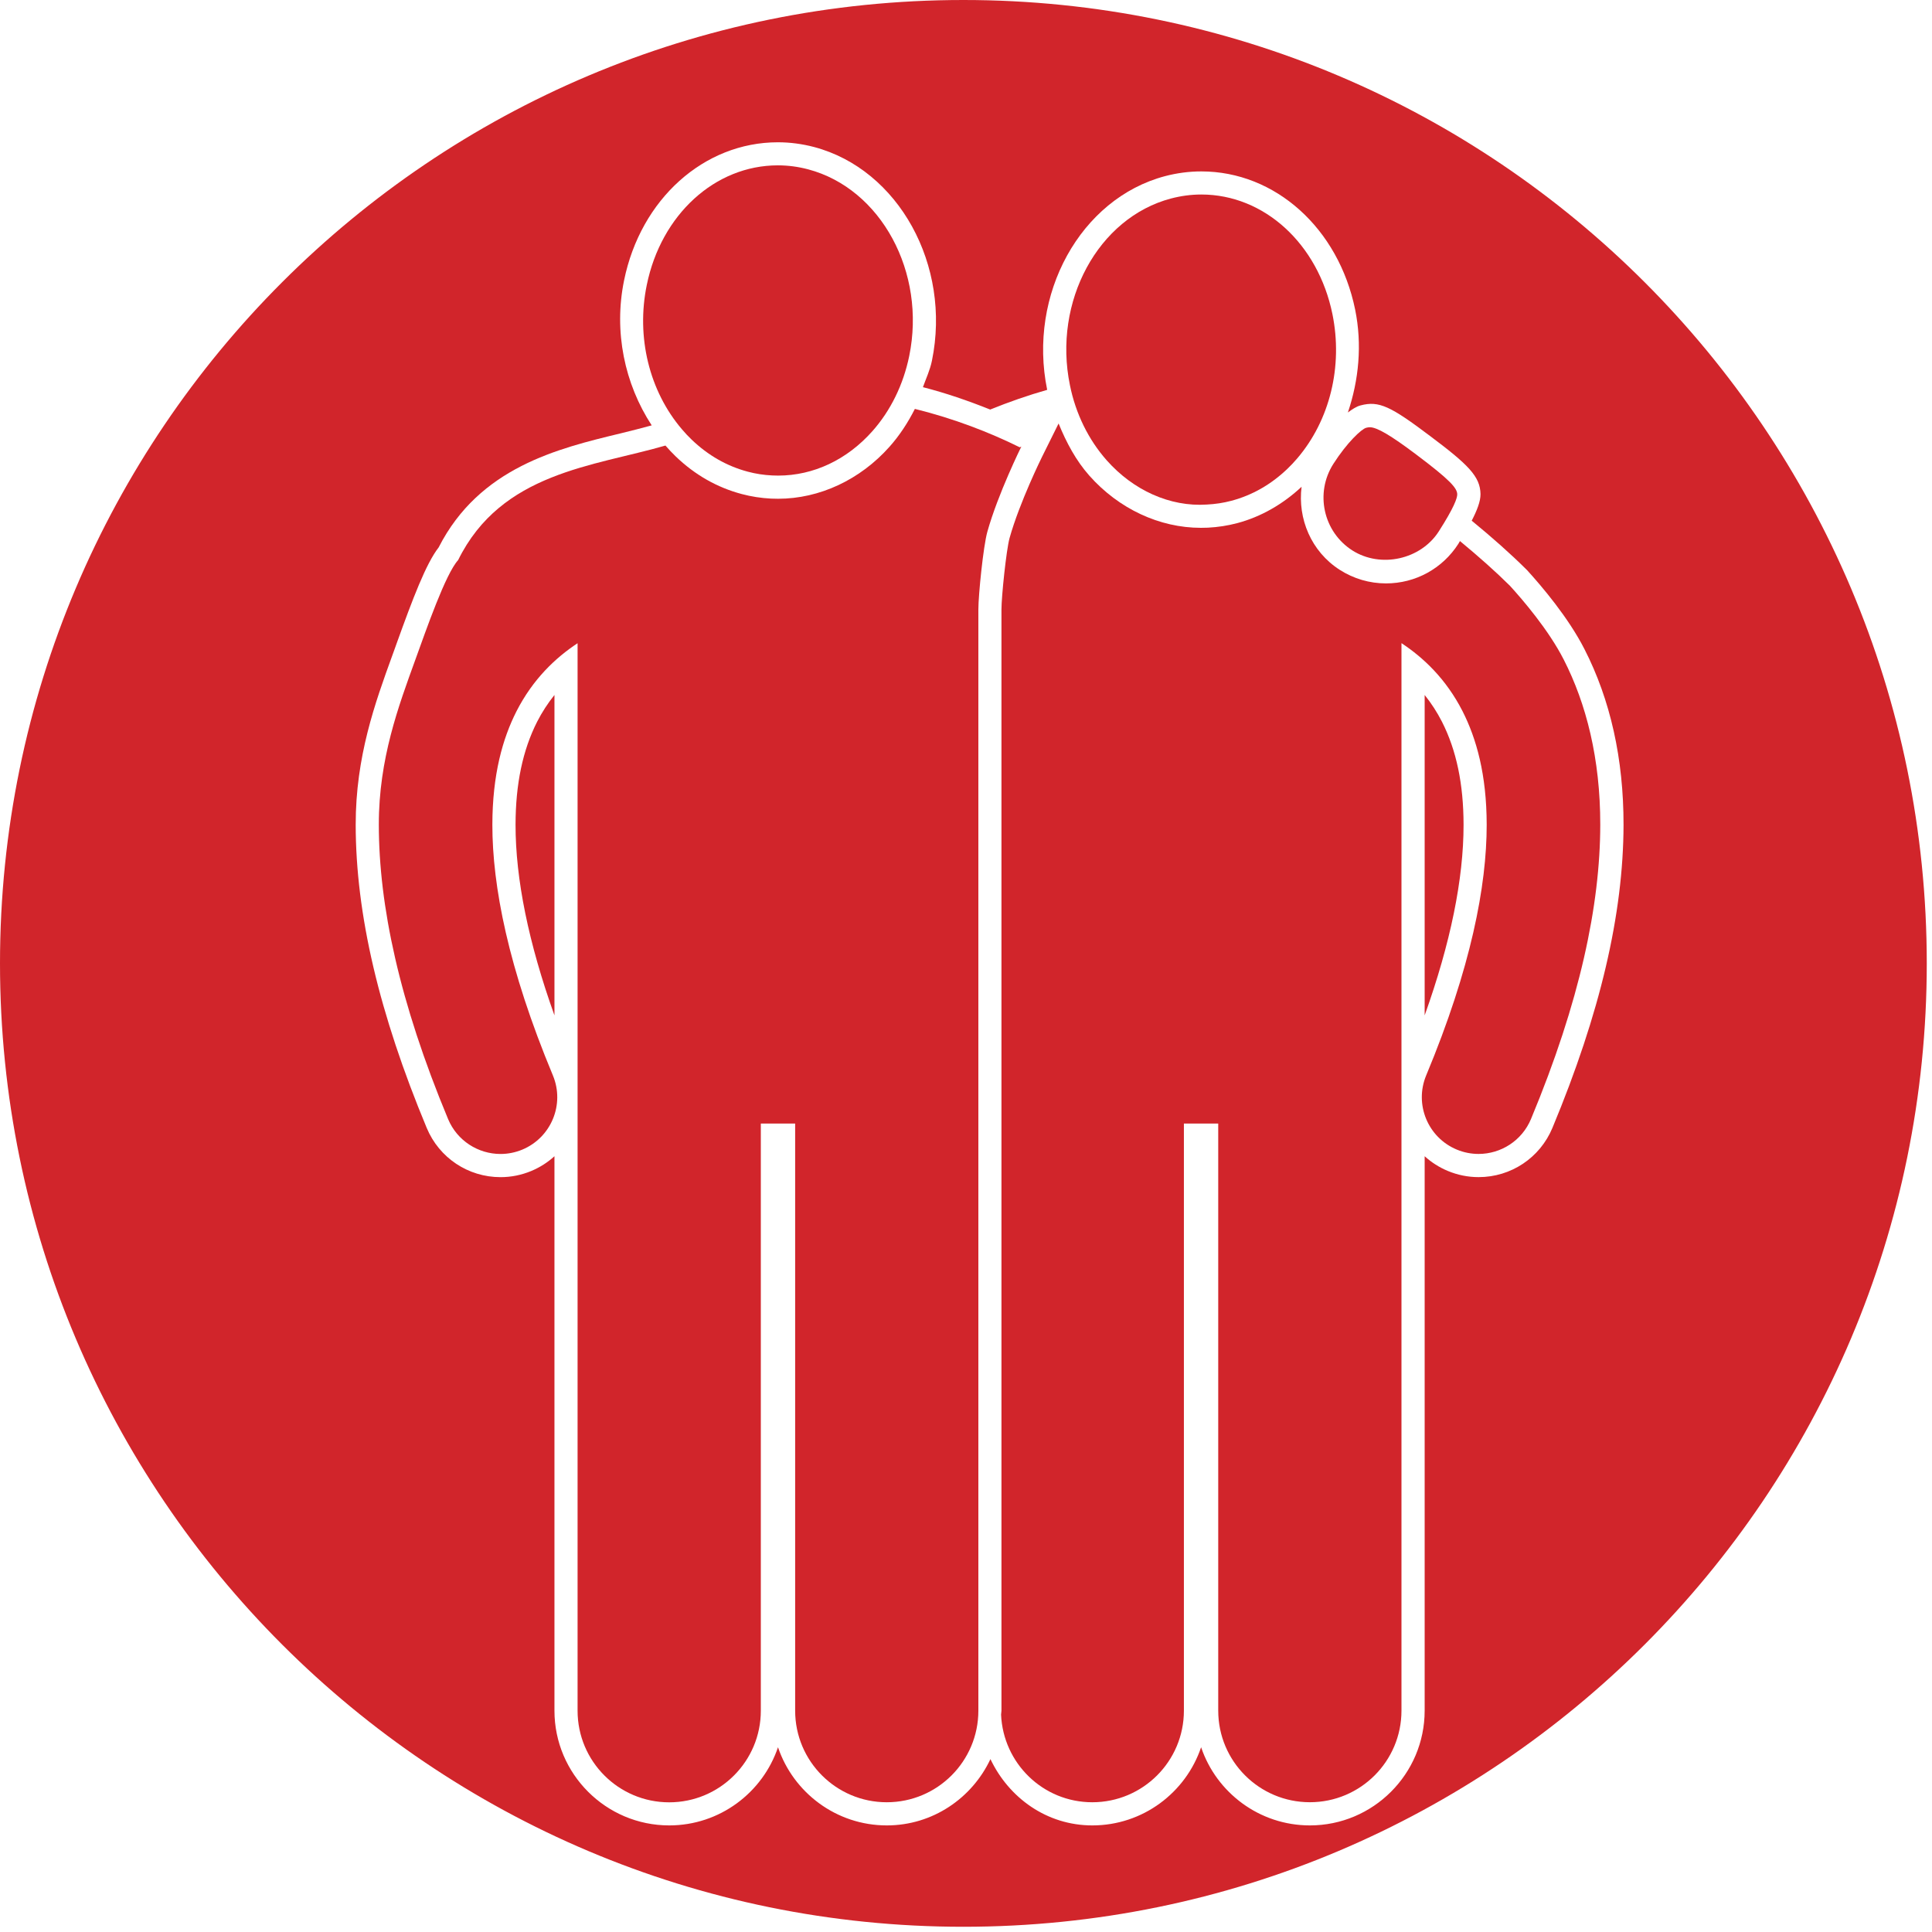
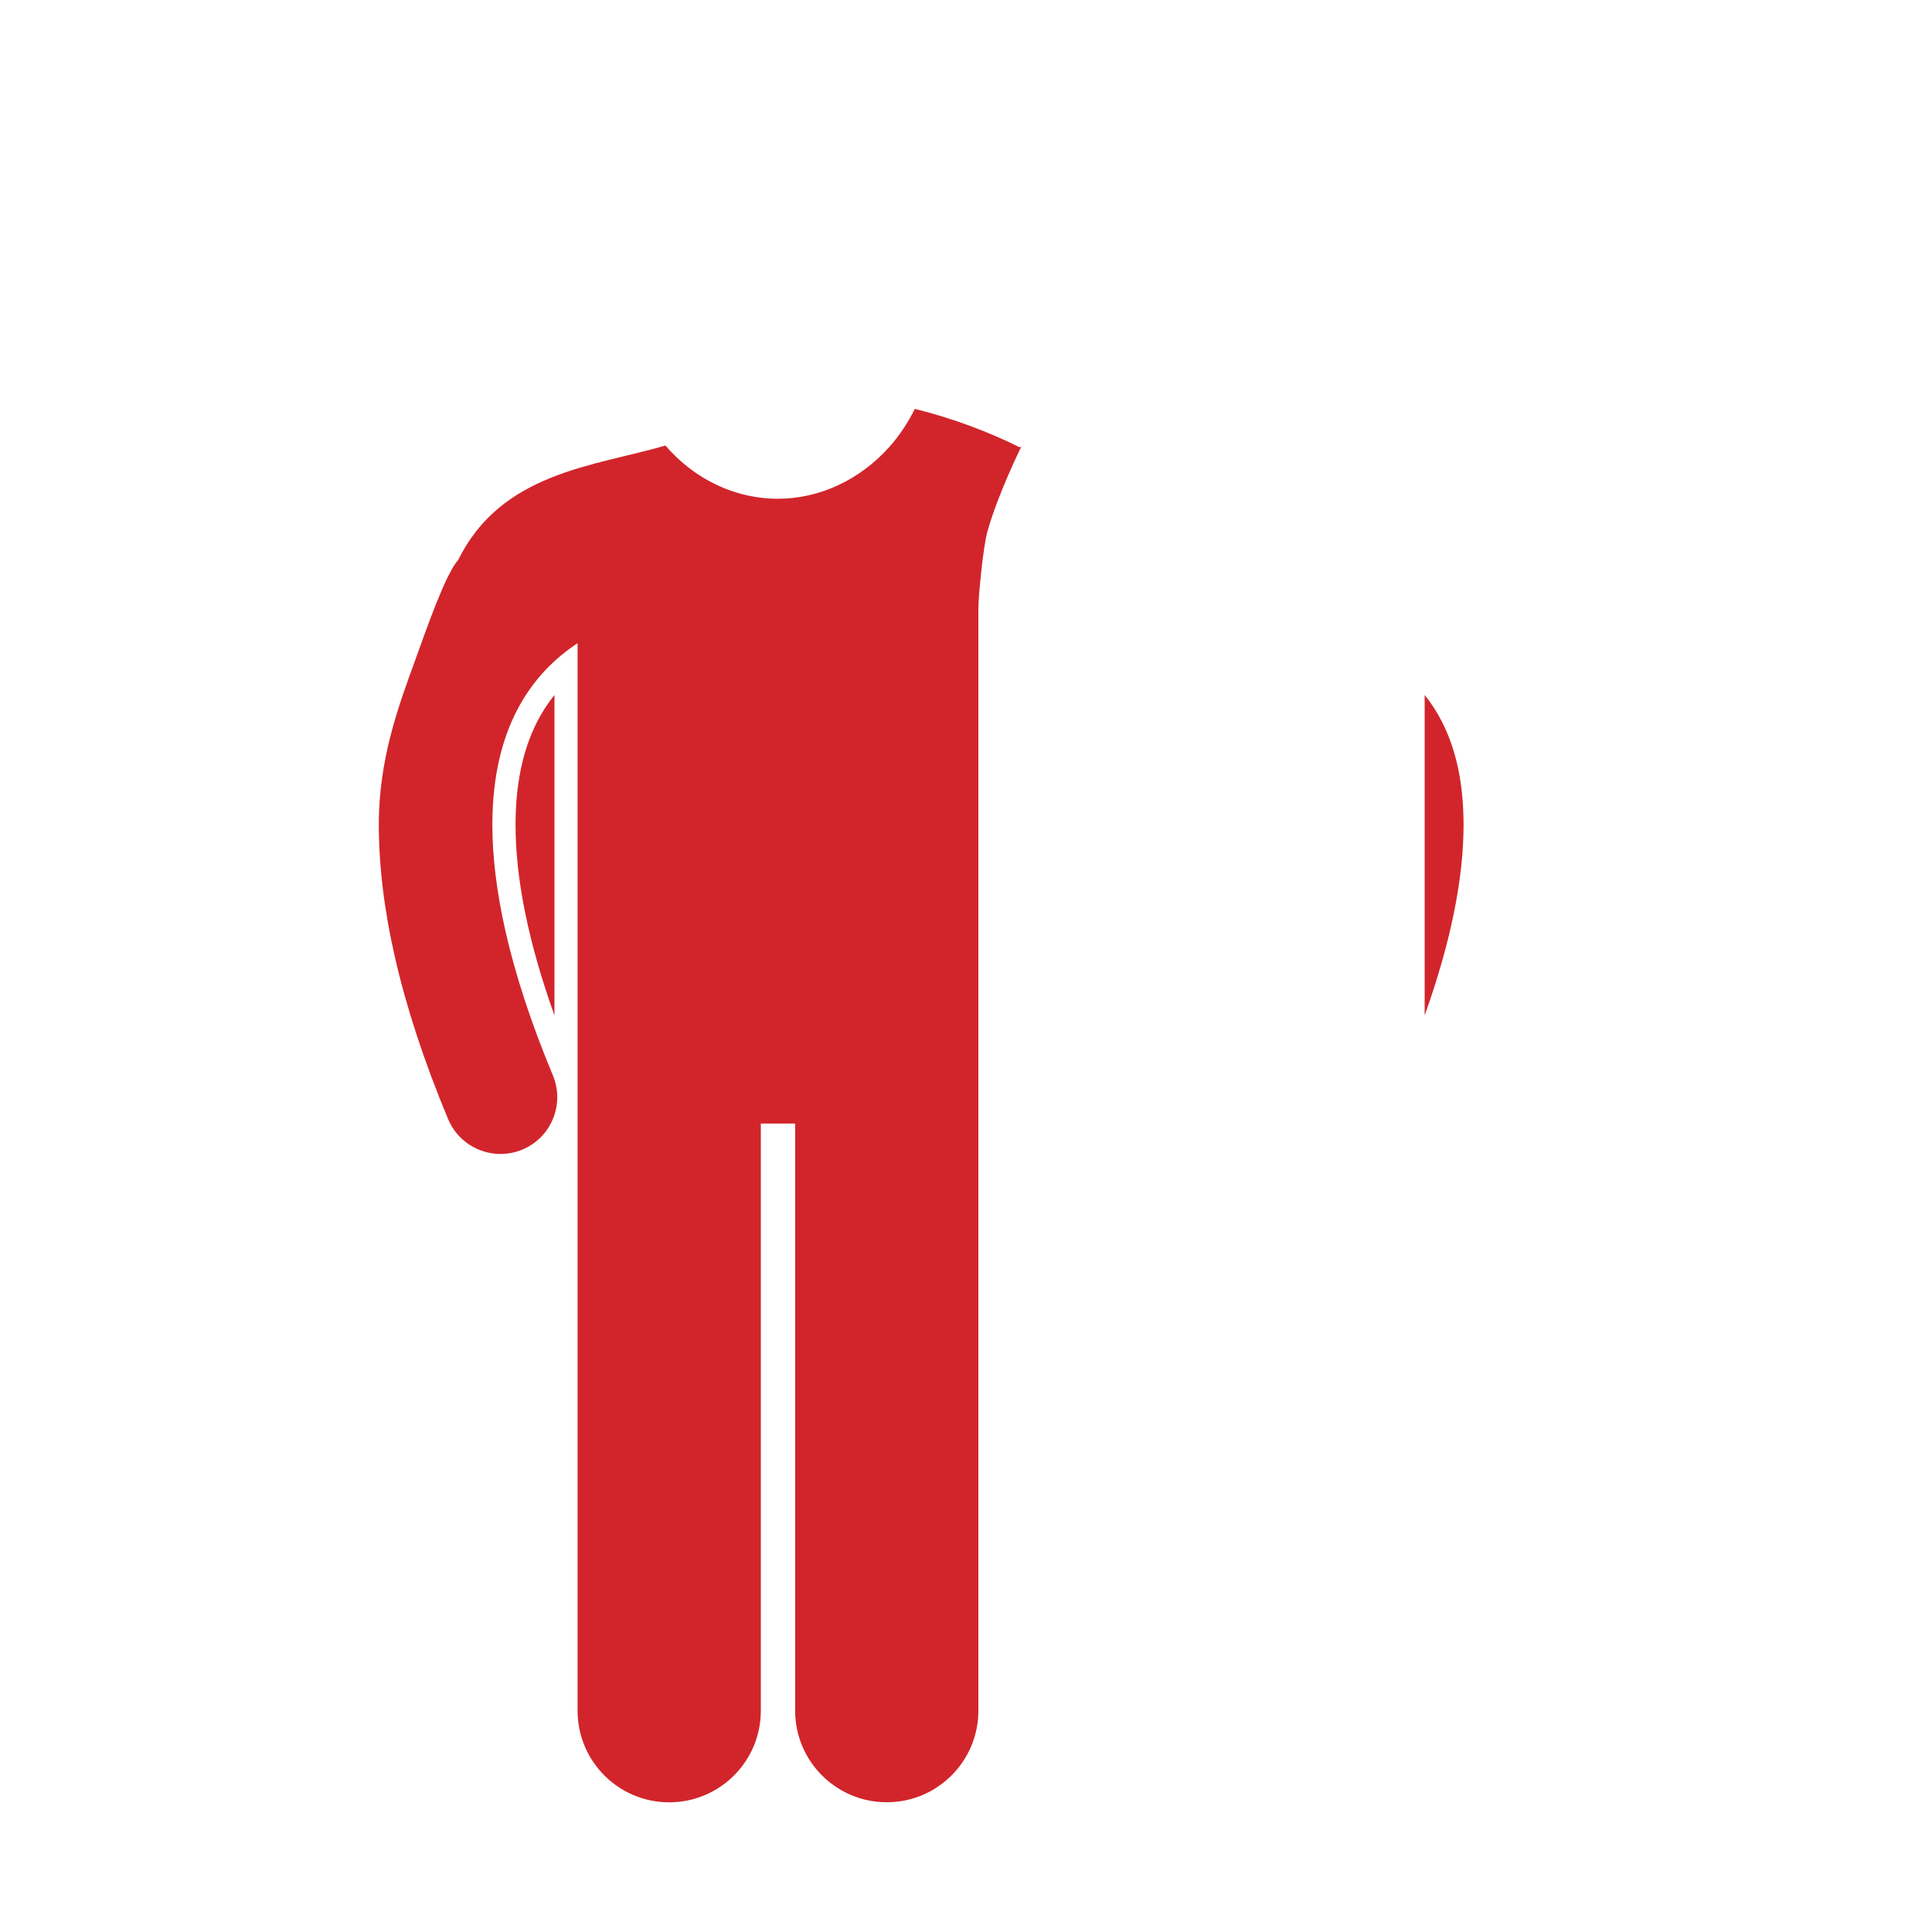
<svg xmlns="http://www.w3.org/2000/svg" version="1.1" id="Layer_1" x="0px" y="0px" viewBox="0 0 65 65" enable-background="new 0 0 65 65" xml:space="preserve" fill="#D1252B">
  <path d="M34.309,15.049c-1.02-0.504-2.207-0.965-3.529-1.292c-0.233,0.46-0.513,0.89-0.849,1.268 c-0.989,1.115-2.358,1.755-3.753,1.755c-0.079,0-0.157-0.002-0.236-0.005c-0.337-0.017-0.669-0.069-0.985-0.153 c-0.83-0.22-1.579-0.646-2.224-1.267c-0.121-0.116-0.234-0.238-0.345-0.365c-2.42,0.702-5.519,0.899-6.975,3.854 c-0.423,0.464-1.069,2.33-1.437,3.345c-0.567,1.566-1.233,3.338-1.231,5.558c0.002,2.705,0.682,5.946,2.33,9.902 c0.306,0.733,1.016,1.175,1.764,1.175c0.245,0,0.493-0.047,0.734-0.147c0.973-0.406,1.434-1.524,1.028-2.497 c-1.508-3.617-2.037-6.38-2.036-8.432c0.002-1.691,0.346-2.902,0.813-3.821c0.554-1.083,1.314-1.799,2.054-2.287v35.915 c0,1.702,1.38,3.082,3.082,3.082c1.702,0,3.083-1.38,3.083-3.082V37.801h1.155v19.752c0,1.702,1.38,3.082,3.082,3.082 c1.703,0,3.082-1.38,3.082-3.082V20.794v-0.291c0-0.476,0.165-2.123,0.302-2.612c0.361-1.288,1.144-2.867,1.144-2.867 C34.345,15.033,34.326,15.041,34.309,15.049z" />
-   <path d="M23.271,14.792c0.552,0.53,1.187,0.891,1.887,1.077c0.263,0.071,0.541,0.114,0.824,0.127 c0.066,0.004,0.132,0.005,0.197,0.005c1.189,0,2.316-0.531,3.171-1.494c0.613-0.69,1.042-1.565,1.24-2.53 c0.577-2.812-0.949-5.629-3.398-6.279c-0.335-0.089-0.679-0.135-1.021-0.135c-2.114,0-3.927,1.656-4.411,4.025 c-0.361,1.753,0.083,3.568,1.184,4.856C23.048,14.568,23.157,14.682,23.271,14.792z" />
-   <path d="M37.234,15.487c0.889,1.003,2.125,1.571,3.369,1.488c0.282-0.014,0.56-0.056,0.826-0.127 c0.7-0.186,1.335-0.548,1.885-1.076c0.112-0.108,0.223-0.223,0.325-0.344c1.104-1.288,1.547-3.104,1.189-4.86 c-0.484-2.369-2.299-4.024-4.411-4.024c-0.342,0-0.686,0.046-1.023,0.135c-2.449,0.648-3.976,3.465-3.398,6.278 C36.189,13.917,36.62,14.793,37.234,15.487z" />
-   <path d="M45.499,18.519c0.955,0.607,2.303,0.306,2.908-0.642c0.516-0.806,0.622-1.122,0.62-1.245 c-0.002-0.204-0.217-0.467-1.384-1.343c-0.851-0.641-1.318-0.915-1.556-0.915c-0.036,0-0.074,0.005-0.123,0.018 c-0.159,0.041-0.647,0.499-1.106,1.217C44.234,16.588,44.52,17.894,45.499,18.519z" />
  <path d="M48.513,24.281c-0.165-0.322-0.359-0.622-0.582-0.899v10.78c0.87-2.433,1.31-4.585,1.309-6.414 C49.238,26.375,49,25.24,48.513,24.281z" />
-   <path d="M32.412,0C14.512,0,0,14.512,0,32.412s14.512,32.412,32.412,32.412c17.901,0,32.412-14.512,32.412-32.412 S50.313,0,32.412,0z M52.229,37.948c-0.419,1.005-1.393,1.655-2.483,1.655c-0.356,0-0.704-0.07-1.034-0.207 c-0.291-0.121-0.554-0.289-0.781-0.496v18.653c0,2.129-1.732,3.861-3.861,3.861c-1.699,0-3.145-1.103-3.66-2.63 c-0.515,1.527-1.961,2.63-3.659,2.63c-1.535,0-2.81-0.929-3.429-2.231c-0.617,1.313-1.943,2.231-3.487,2.231 c-1.699,0-3.144-1.103-3.66-2.63c-0.515,1.527-1.961,2.63-3.66,2.63c-2.129,0-3.861-1.732-3.861-3.861V38.9 c-0.226,0.207-0.49,0.375-0.781,0.497c-0.33,0.137-0.677,0.207-1.033,0.207c-1.09,0-2.064-0.649-2.483-1.655 c-1.605-3.854-2.387-7.191-2.39-10.2c-0.002-2.296,0.653-4.102,1.231-5.695l0.047-0.129l0.104-0.29 c0.533-1.48,0.98-2.668,1.409-3.218c1.373-2.692,4.006-3.327,6.127-3.838c0.364-0.088,0.705-0.177,1.041-0.268 c-0.914-1.4-1.283-3.155-0.93-4.876c0.558-2.737,2.687-4.648,5.175-4.648c0.408,0,0.819,0.054,1.22,0.16 c2.842,0.754,4.621,3.979,3.963,7.189c-0.064,0.313-0.197,0.595-0.303,0.89c0.761,0.195,1.516,0.454,2.263,0.753 c0.633-0.257,1.273-0.479,1.917-0.663c0,0,0-0.001,0-0.001c-0.658-3.21,1.121-6.436,3.963-7.188c0.401-0.106,0.813-0.16,1.223-0.16 c2.486,0,4.614,1.911,5.175,4.647c0.241,1.18,0.124,2.371-0.244,3.464c0.142-0.106,0.285-0.202,0.425-0.238 c0.624-0.167,1.021,0.035,2.339,1.028c1.286,0.964,1.687,1.36,1.698,1.954c0.003,0.247-0.12,0.555-0.296,0.896 c0.675,0.553,1.307,1.112,1.838,1.64l0.014,0.013l0.013,0.014c0.487,0.534,1.384,1.588,1.926,2.65 c0.876,1.71,1.319,3.7,1.317,5.915C54.616,30.757,53.834,34.094,52.229,37.948z" />
  <path d="M17.345,27.748c-0.001,1.829,0.438,3.981,1.309,6.414v-10.78c-0.222,0.276-0.416,0.575-0.581,0.896 C17.585,25.24,17.347,26.375,17.345,27.748z" />
-   <path d="M50.8,19.708c-0.471-0.468-1.052-0.985-1.682-1.505c-0.021,0.034-0.031,0.059-0.053,0.093 c-0.535,0.834-1.443,1.332-2.435,1.332c-0.55,0-1.087-0.157-1.552-0.454c-0.968-0.618-1.422-1.725-1.288-2.797 c-0.626,0.585-1.368,1.012-2.164,1.223c-0.318,0.084-0.65,0.136-0.987,0.153c-0.079,0.003-0.157,0.005-0.236,0.005 c-1.395,0-2.764-0.64-3.753-1.755c-0.449-0.506-0.773-1.113-1.035-1.755l-0.557,1.122c-0.007,0.015-0.755,1.527-1.092,2.731 c-0.111,0.397-0.273,1.977-0.273,2.402v0.291v36.759c0,0.045-0.012,0.088-0.013,0.133c0.071,1.639,1.411,2.949,3.069,2.949 c1.702,0,3.082-1.38,3.082-3.082V37.801h1.155v19.751c0,1.702,1.38,3.082,3.083,3.082c1.702,0,3.082-1.38,3.082-3.082V21.638 c0.74,0.488,1.501,1.205,2.054,2.288c0.467,0.92,0.811,2.131,0.813,3.821c0.001,2.053-0.527,4.816-2.035,8.432 c-0.406,0.974,0.055,2.092,1.028,2.497c0.24,0.1,0.489,0.147,0.734,0.147c0.748,0,1.458-0.442,1.764-1.176 c1.647-3.956,2.327-7.197,2.33-9.901c0.002-2.22-0.472-4.076-1.231-5.559C52.099,21.19,51.224,20.172,50.8,19.708z" />
</svg>